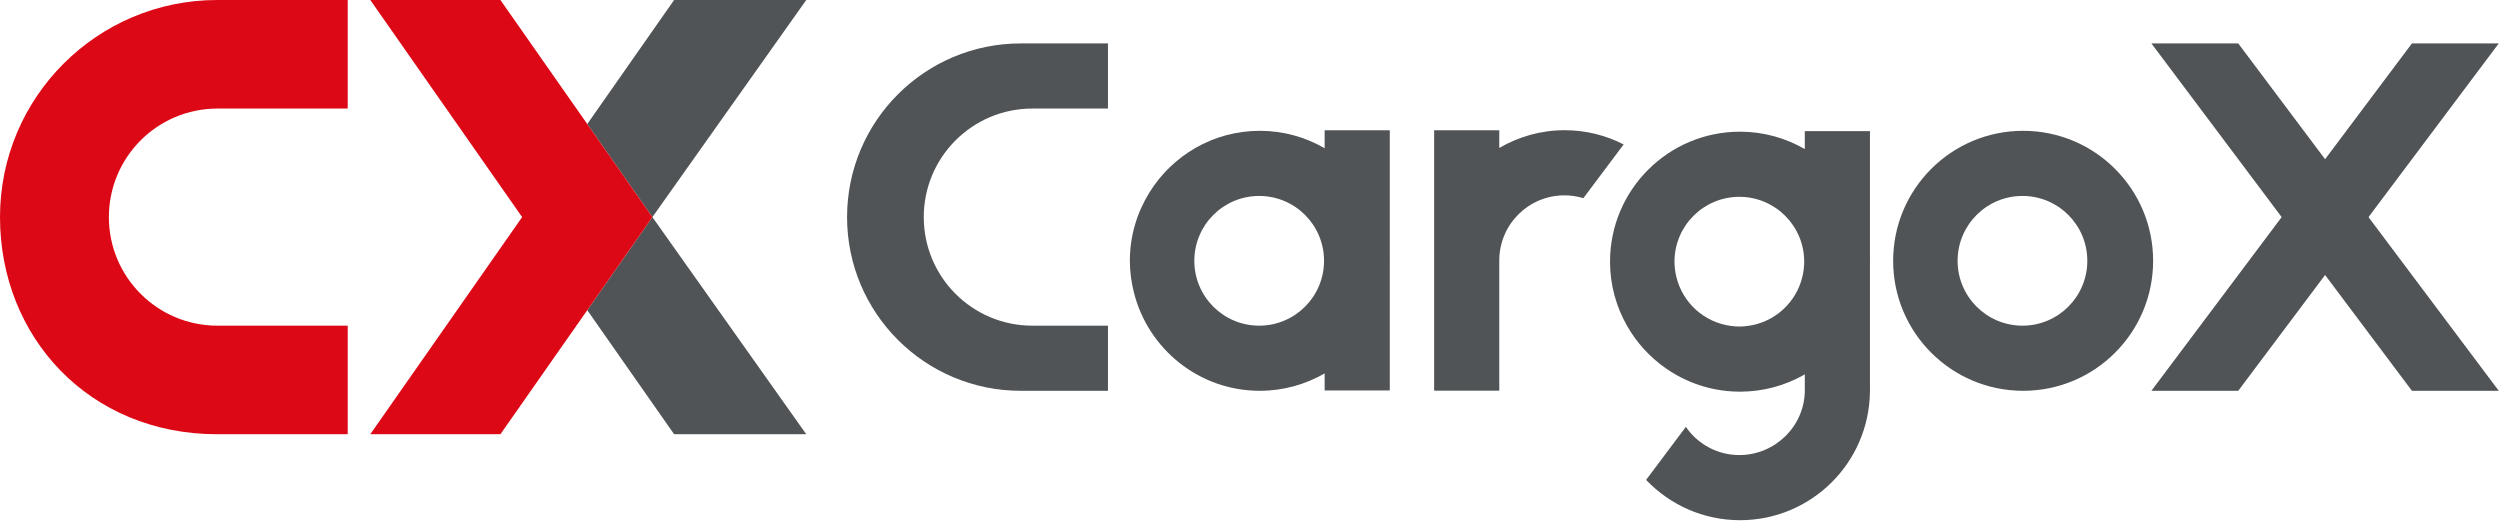
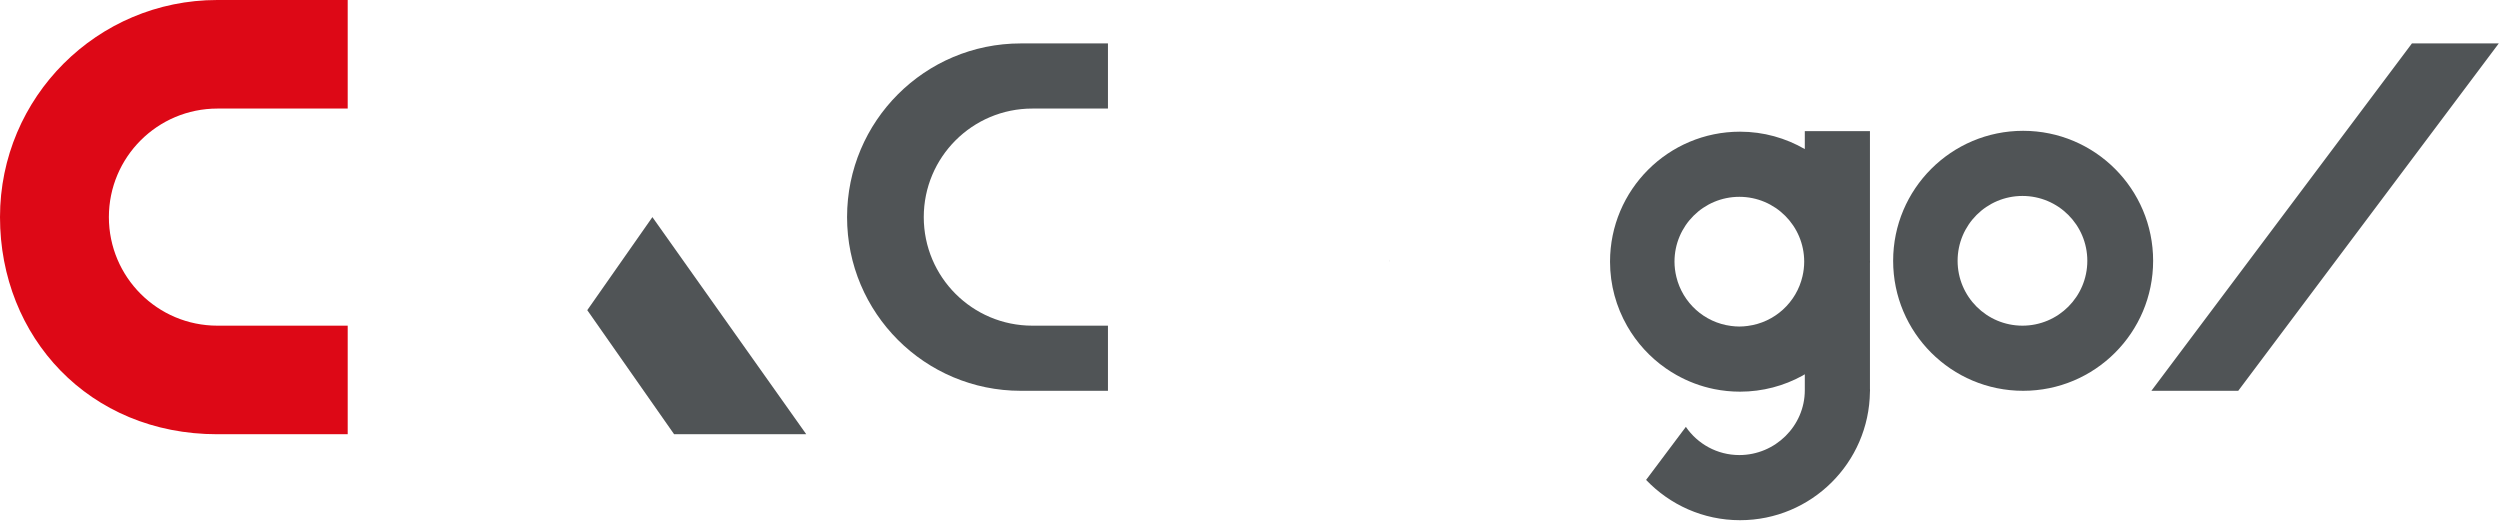
<svg xmlns="http://www.w3.org/2000/svg" width="334px" height="70px" viewBox="0 0 334 70" version="1.1">
  <title>cargox</title>
  <g id="Page-1" stroke="none" stroke-width="1" fill="none" fill-rule="evenodd">
    <g id="cargox">
      <path d="M29.049,0 L29.049,0 C29.042,0 29.035,0 29.028,0 C12.996,0 0,12.987 0,29.006 C0,45.026 11.904,58.013 29.028,58.013 C29.035,58.013 29.042,58.013 29.049,58.013 L29.049,58.013 L46.453,58.013 L46.453,52.206 L46.453,43.51 L29.049,43.51 C21.039,43.51 14.546,37.016 14.546,29.006 C14.546,20.997 21.039,14.504 29.049,14.504 L46.453,14.504 L46.453,5.808 L46.453,0 L29.049,0 Z" id="Fill-1" fill="#DD0816" />
      <polygon id="Fill-3" fill="#505456" points="78.459 41.438 90.061 58.013 107.715 58.013 87.161 29.007" />
-       <polygon id="Fill-5" fill="#505456" points="90.061 0 78.458 16.575 87.16 29.006 107.715 0" />
-       <polygon id="Fill-7" fill="#DD0816" points="78.459 16.575 66.856 0 49.47 0 69.757 29.006 49.47 58.013 66.856 58.013 78.459 41.438 87.161 29.006" />
      <path d="M270.201,43.509 C265.415,43.509 261.536,39.629 261.536,34.844 C261.536,30.058 265.415,26.179 270.201,26.179 C274.986,26.179 278.866,30.058 278.866,34.844 C278.866,39.629 274.986,43.509 270.201,43.509 M270.291,17.477 C260.699,17.477 252.924,25.252 252.924,34.844 C252.924,44.436 260.699,52.211 270.291,52.211 C279.882,52.211 287.658,44.436 287.658,34.844 C287.658,25.252 279.882,17.477 270.291,17.477" id="Fill-9" fill="#505456" />
      <polygon id="Fill-11" fill="#505456" points="299.029 52.211 287.426 52.211 322.234 5.801 333.836 5.801" />
-       <polygon id="Fill-13" fill="#505456" points="299.029 5.801 287.426 5.801 322.234 52.211 333.836 52.211" />
      <path d="M185.674,34.657 L185.674,35.031 C185.675,34.968 185.684,34.907 185.684,34.844 C185.684,34.781 185.675,34.72 185.674,34.657" id="Fill-15" fill="#505456" />
-       <path d="M168.226,43.509 C163.441,43.509 159.562,39.63 159.562,34.844 C159.562,30.058 163.441,26.179 168.226,26.179 C173.012,26.179 176.891,30.058 176.891,34.844 C176.891,39.63 173.012,43.509 168.226,43.509 L168.226,43.509 Z M176.972,17.403 L176.972,19.802 C174.422,18.331 171.472,17.476 168.317,17.476 C162.065,17.476 156.603,20.79 153.544,25.745 C151.909,28.394 150.949,31.503 150.949,34.844 C150.949,36.303 151.149,37.712 151.488,39.067 C153.377,46.614 160.184,52.211 168.317,52.211 C171.472,52.211 174.422,51.357 176.972,49.886 L176.972,52.17 L185.674,52.17 L185.674,35.031 L185.674,34.657 L185.674,17.403 L176.972,17.403 Z" id="Fill-17" fill="#505456" />
      <path d="M137.992,43.509 L137.992,43.505 C137.968,43.506 137.943,43.509 137.918,43.509 C129.908,43.509 123.415,37.016 123.415,29.006 C123.415,20.996 129.908,14.503 137.918,14.503 C137.943,14.503 137.968,14.506 137.992,14.506 L137.992,14.503 L148.023,14.503 L148.023,8.94 L148.023,5.801 L136.373,5.801 C123.558,5.801 113.168,16.19 113.168,29.006 C113.168,41.822 123.557,52.211 136.373,52.211 L136.374,52.211 L148.023,52.211 L148.023,49.072 L148.023,43.509 L137.992,43.509 Z" id="Fill-19" fill="#505456" />
-       <path d="M209.048,17.394 C205.856,17.394 202.874,18.267 200.303,19.767 L200.303,17.404 L191.601,17.404 L191.601,52.192 L192.25,52.192 L200.303,52.192 L200.303,49.841 L200.303,41.454 L200.303,34.804 C200.303,29.996 204.2,26.099 209.008,26.099 C209.888,26.099 210.736,26.232 211.537,26.475 L216.92,19.297 C214.555,18.089 211.886,17.394 209.048,17.394" id="Fill-21" fill="#505456" />
      <path d="M233.489,43.545 C233.124,43.592 232.754,43.625 232.377,43.625 C231.999,43.625 231.629,43.592 231.264,43.545 C227.685,43.086 224.796,40.446 223.963,36.997 C223.805,36.342 223.712,35.663 223.712,34.96 C223.712,30.174 227.591,26.295 232.377,26.295 C237.162,26.295 241.041,30.174 241.041,34.96 C241.041,35.629 240.959,36.277 240.815,36.902 C240.013,40.398 237.102,43.081 233.489,43.545 L233.489,43.545 Z M249.825,35.148 C249.825,35.085 249.834,35.023 249.834,34.96 C249.834,34.896 249.825,34.835 249.825,34.772 L249.825,17.52 L241.122,17.52 L241.122,19.918 C238.572,18.447 235.622,17.593 232.467,17.593 C222.876,17.593 215.1,25.368 215.1,34.96 C215.1,38.086 215.937,41.011 217.382,43.545 C218.667,45.798 220.437,47.734 222.556,49.211 C223.01,49.527 223.479,49.821 223.963,50.094 C225.516,50.969 227.213,51.618 229.016,51.982 C230.131,52.207 231.285,52.327 232.467,52.327 C235.493,52.327 238.337,51.55 240.815,50.188 C240.92,50.13 241.019,50.062 241.122,50.002 L241.122,52.131 C241.122,56.916 237.162,60.796 232.377,60.796 C229.409,60.796 226.792,59.302 225.231,57.028 L219.917,64.114 C223.079,67.425 227.526,69.498 232.467,69.498 C241.991,69.498 249.716,61.829 249.824,52.33 L249.825,52.33 L249.825,52.319 C249.825,52.256 249.834,52.194 249.834,52.131 C249.834,52.068 249.825,52.006 249.825,51.943 L249.825,35.148 Z" id="Fill-23" fill="#505456" />
    </g>
  </g>
</svg>